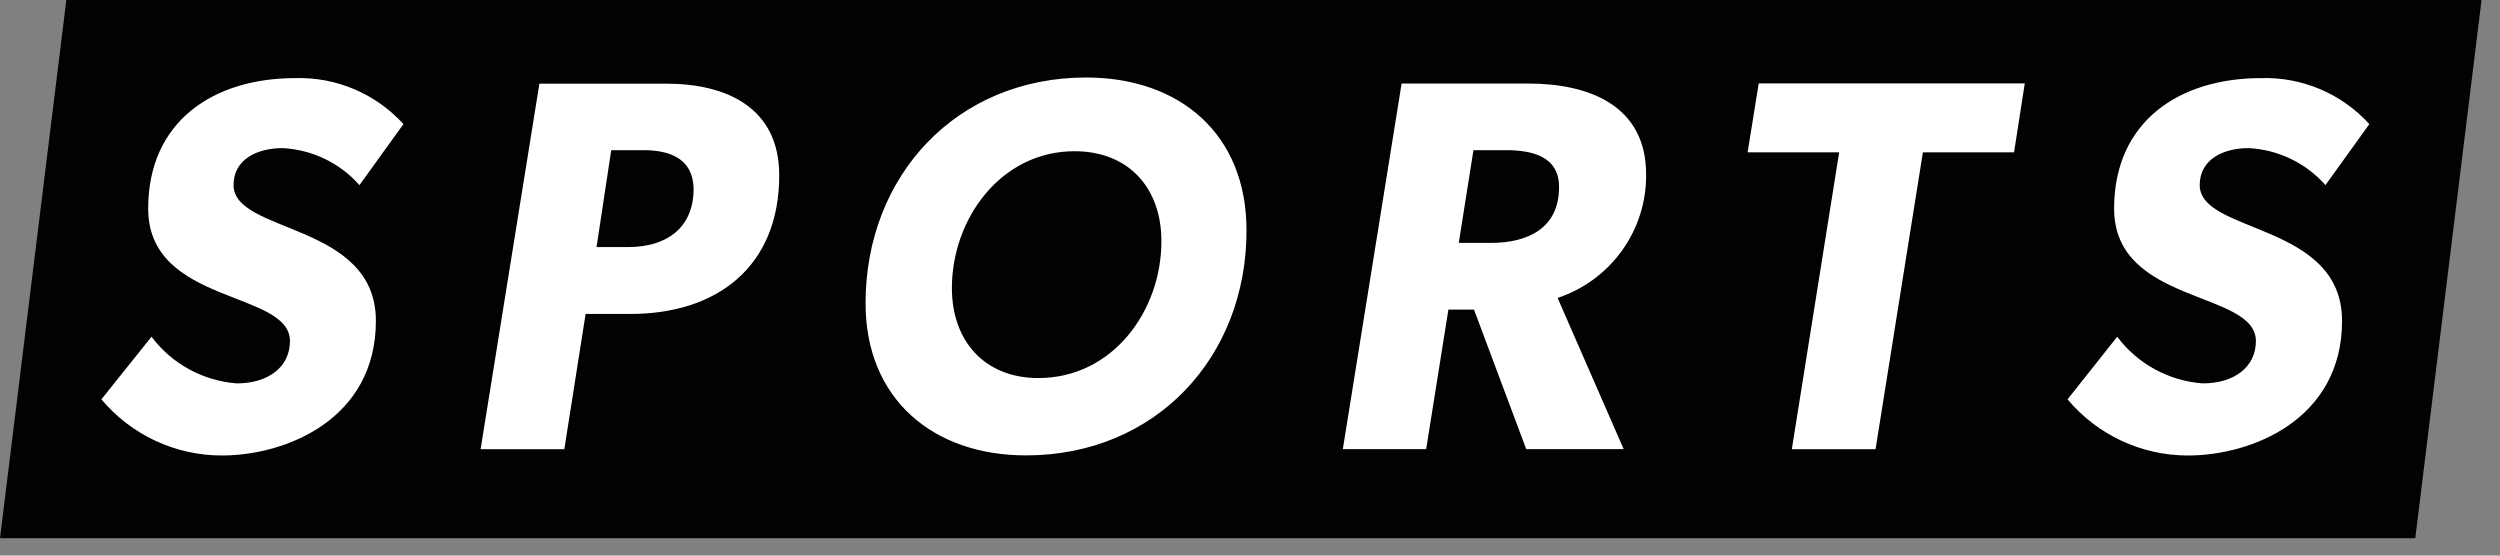
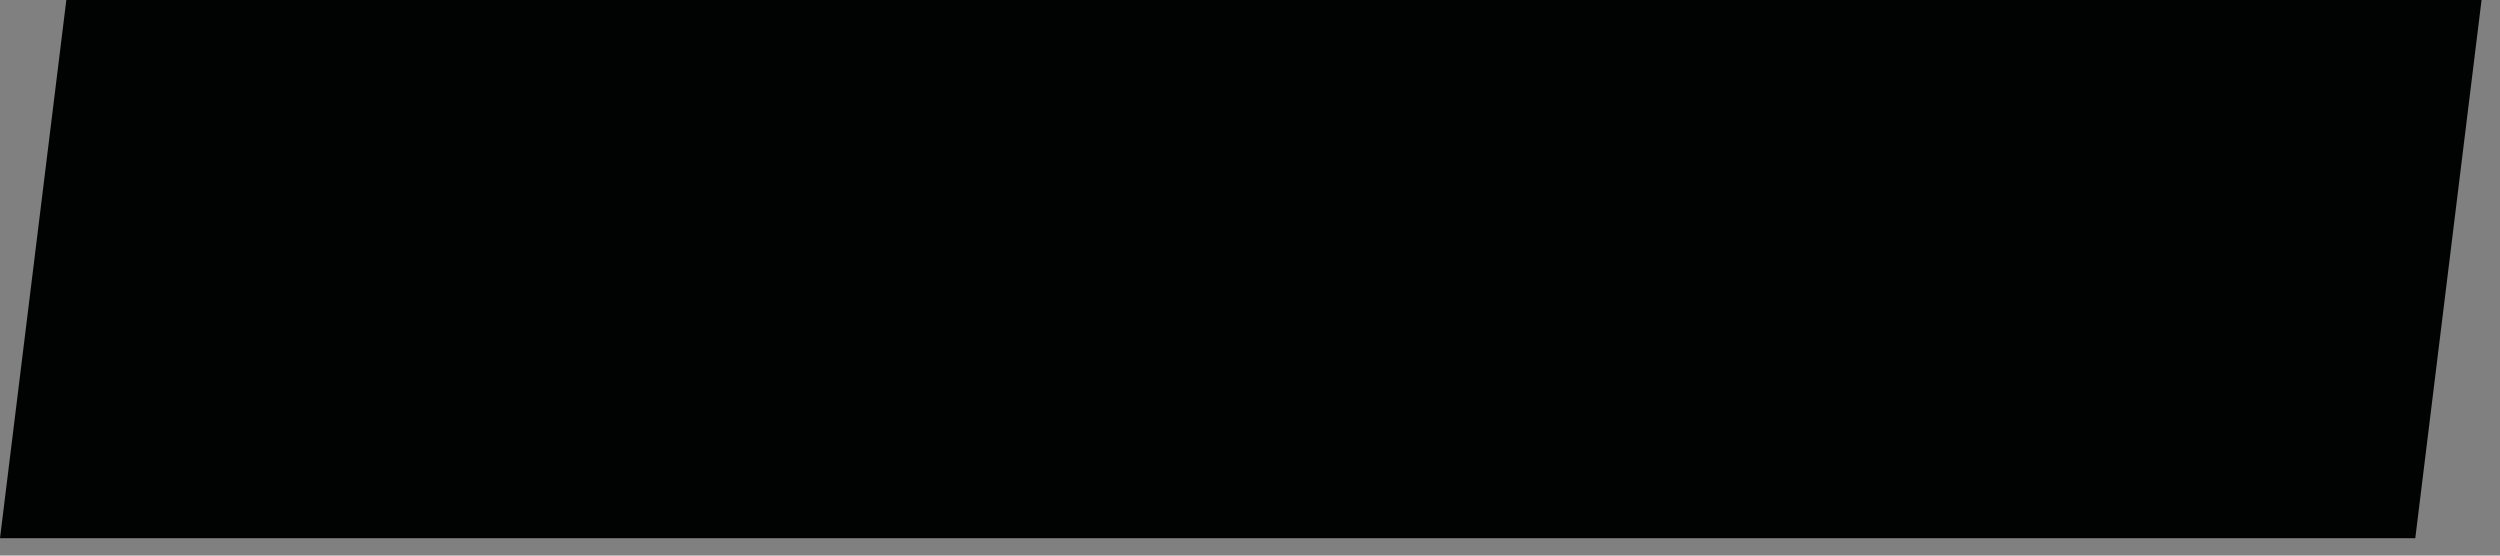
<svg xmlns="http://www.w3.org/2000/svg" fill="none" height="100%" overflow="visible" preserveAspectRatio="none" style="display: block;" viewBox="0 0 45 10" width="100%">
  <rect x="0" y="0" width="45" height="10" fill="#808080" stroke="none" />
  <g id="Group 261">
    <path d="M43.475 9.688H0L1.194 0H44.668L43.475 9.688Z" fill="#010202" id="tag" />
-     <path d="M6.47 3.332C6.119 2.934 5.621 2.694 5.088 2.666C4.646 2.666 4.204 2.856 4.204 3.332C4.204 4.211 6.766 4 6.766 5.775C6.766 7.548 5.147 8.199 3.992 8.199C3.155 8.199 2.361 7.827 1.825 7.188L2.727 6.061C3.093 6.549 3.653 6.855 4.262 6.901C4.818 6.901 5.219 6.615 5.219 6.139C5.219 5.223 2.667 5.491 2.667 3.754C2.667 2.188 3.837 1.406 5.315 1.406C6.055 1.384 6.766 1.688 7.262 2.234L6.47 3.332ZM11.32 5.651H10.541L10.158 8.085H8.651L9.709 1.506H11.993C13.075 1.506 14.026 1.935 14.026 3.155C14.027 4.803 12.902 5.661 11.32 5.651ZM11.584 2.703H11.002L10.738 4.447H11.312C11.984 4.447 12.485 4.115 12.485 3.395C12.472 2.846 12.048 2.703 11.579 2.703H11.584ZM18.468 8.197C16.79 8.197 15.58 7.177 15.58 5.46C15.58 3.16 17.221 1.395 19.55 1.395C21.238 1.395 22.437 2.415 22.437 4.142C22.441 6.432 20.8 8.197 18.468 8.197ZM19.341 2.722C18.018 2.722 17.134 3.936 17.134 5.185C17.134 6.137 17.722 6.805 18.69 6.805C20.031 6.805 20.905 5.592 20.905 4.345C20.908 3.39 20.321 2.722 19.341 2.722ZM28.037 5.363L29.226 8.084H27.472L26.532 5.573H26.071L25.671 8.084H24.171L25.229 1.504H27.513C28.597 1.504 29.63 1.896 29.63 3.136C29.642 4.144 28.997 5.043 28.037 5.363ZM27.106 2.703H26.522L26.258 4.372H26.842C27.496 4.372 28.063 4.109 28.063 3.371C28.067 2.808 27.566 2.703 27.106 2.703ZM36.446 1.501L36.253 2.742H34.612L33.76 8.085H32.253L33.105 2.742H31.457L31.657 1.501H36.446ZM41.858 3.332C41.507 2.934 41.009 2.694 40.476 2.666C40.037 2.666 39.595 2.856 39.595 3.332C39.595 4.211 42.157 4 42.157 5.775C42.157 7.548 40.535 8.199 39.383 8.199C38.546 8.199 37.751 7.828 37.216 7.188L38.11 6.061C38.476 6.549 39.037 6.856 39.648 6.901C40.205 6.901 40.606 6.615 40.606 6.139C40.606 5.223 38.054 5.491 38.054 3.754C38.054 2.188 39.224 1.406 40.701 1.406C41.442 1.384 42.153 1.688 42.648 2.234L41.858 3.332Z" fill="white" id="sports" />
  </g>
</svg>